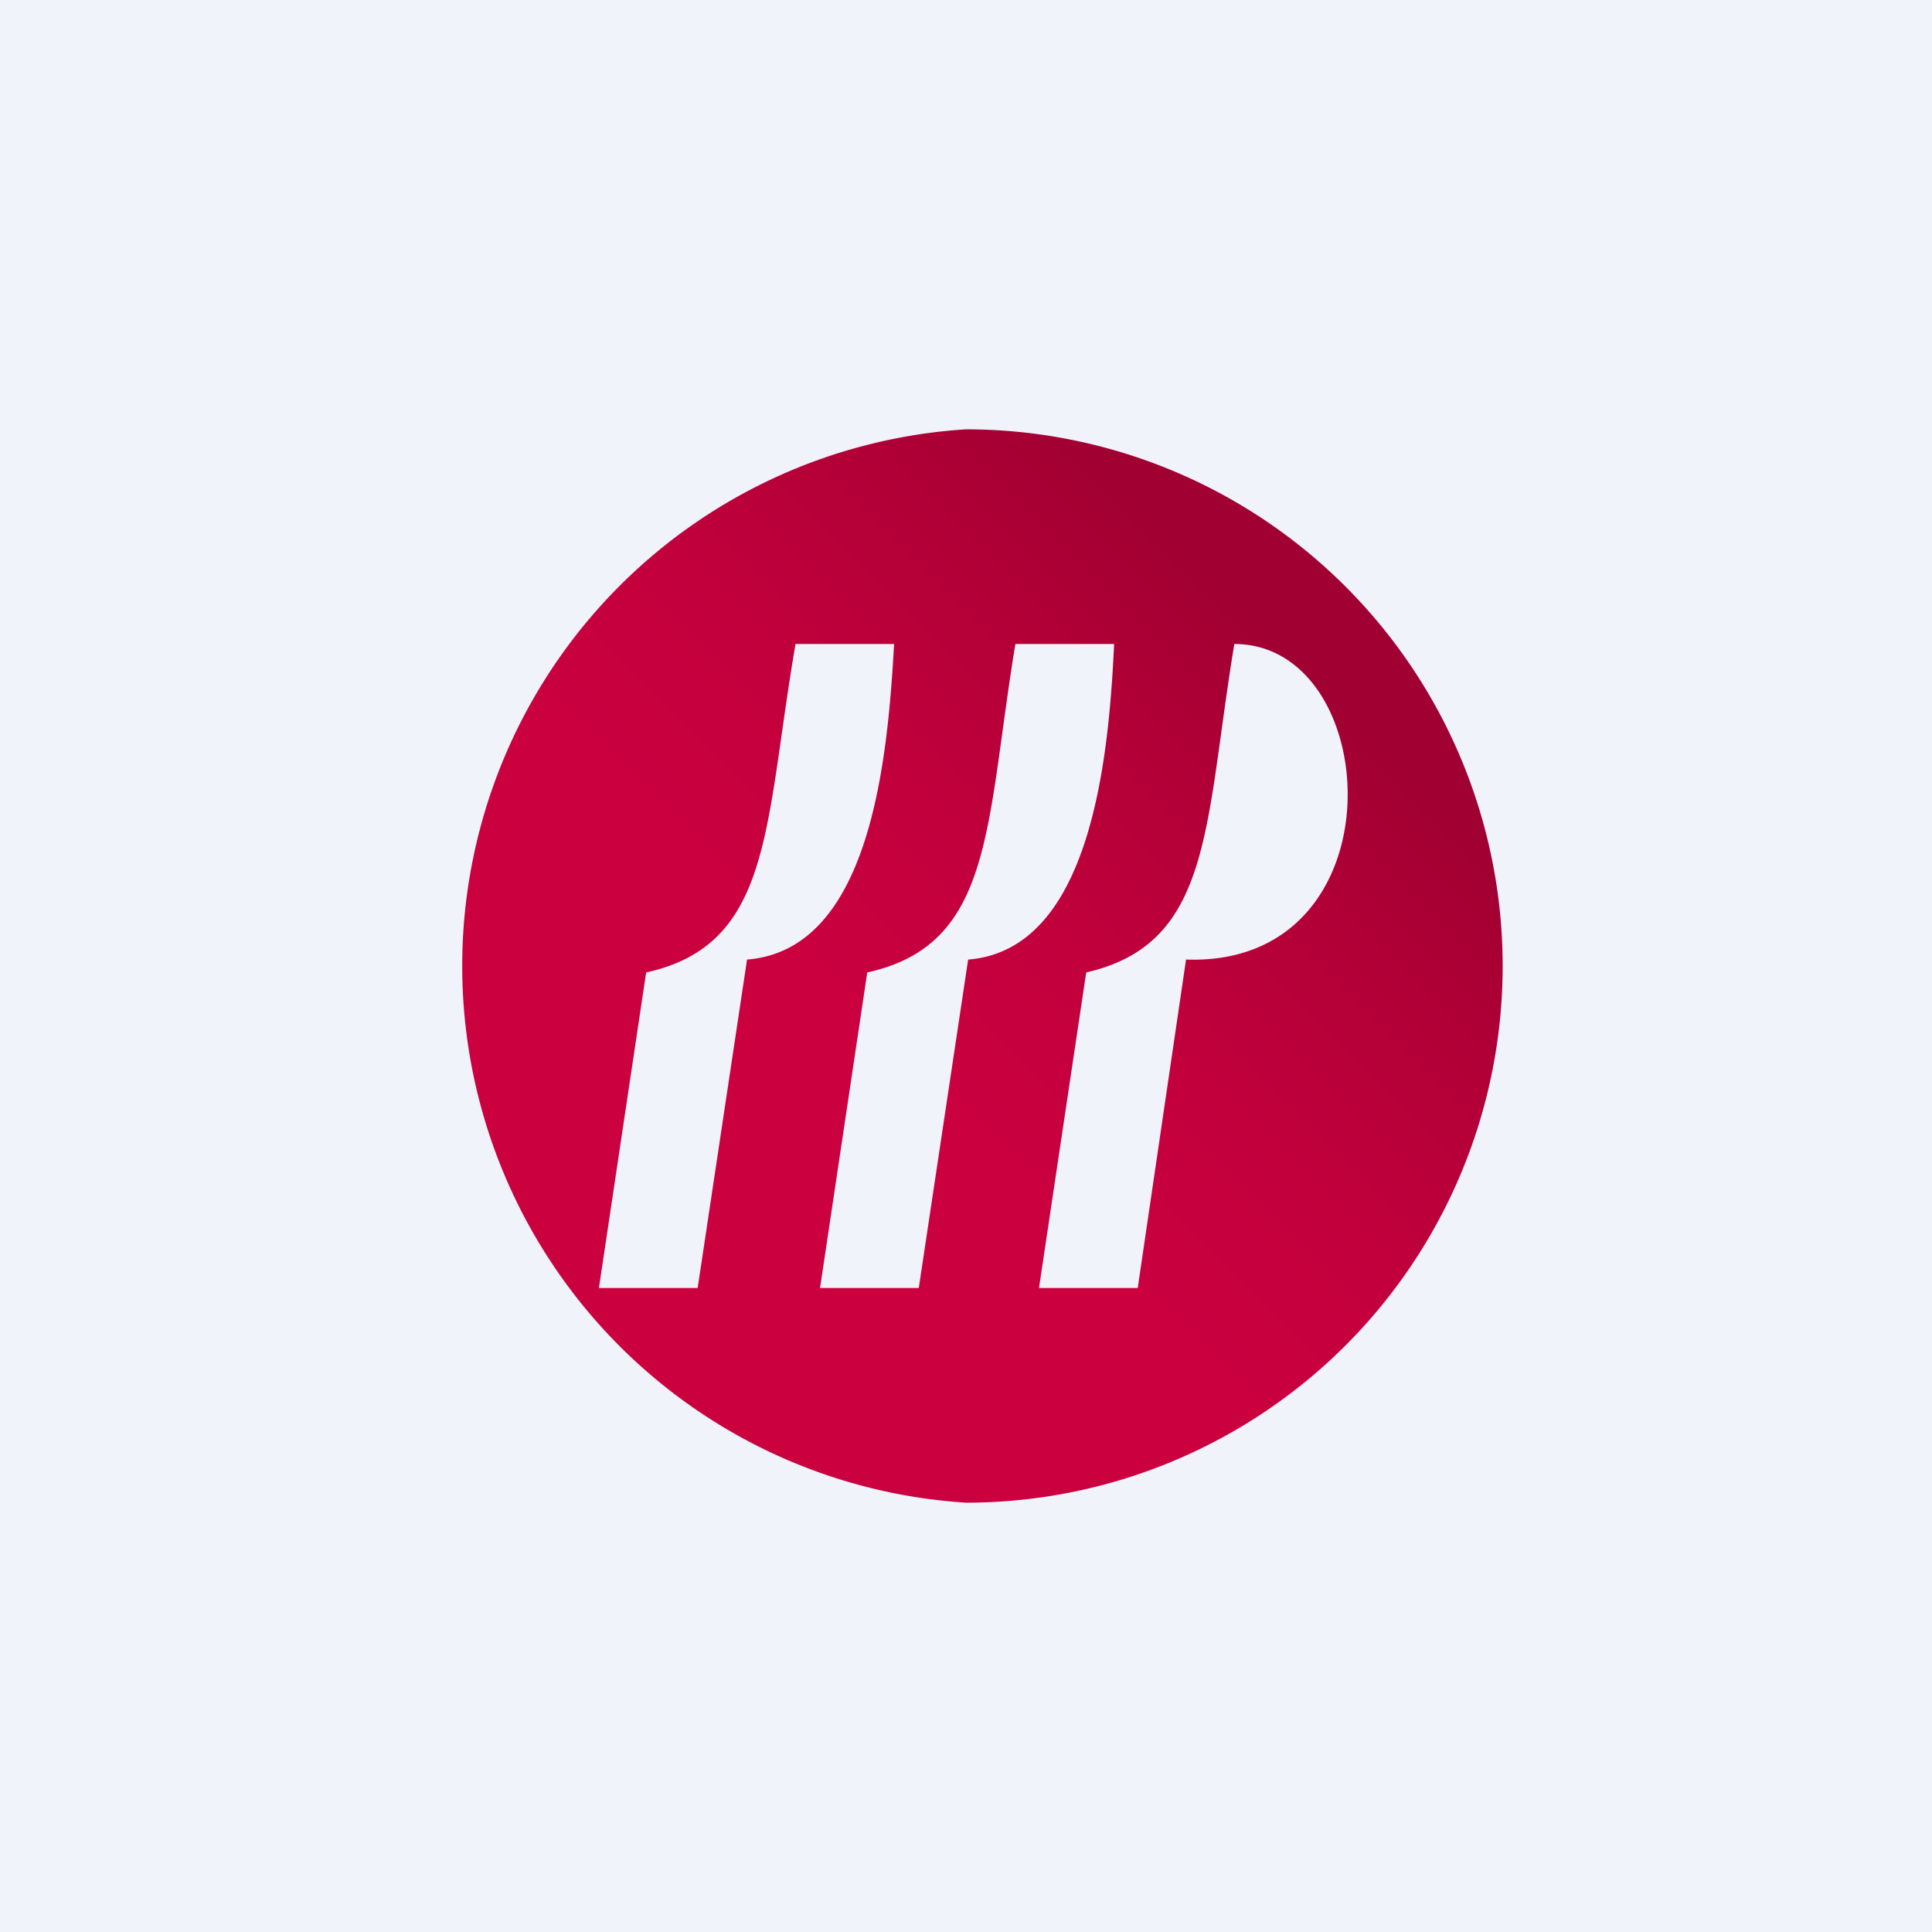
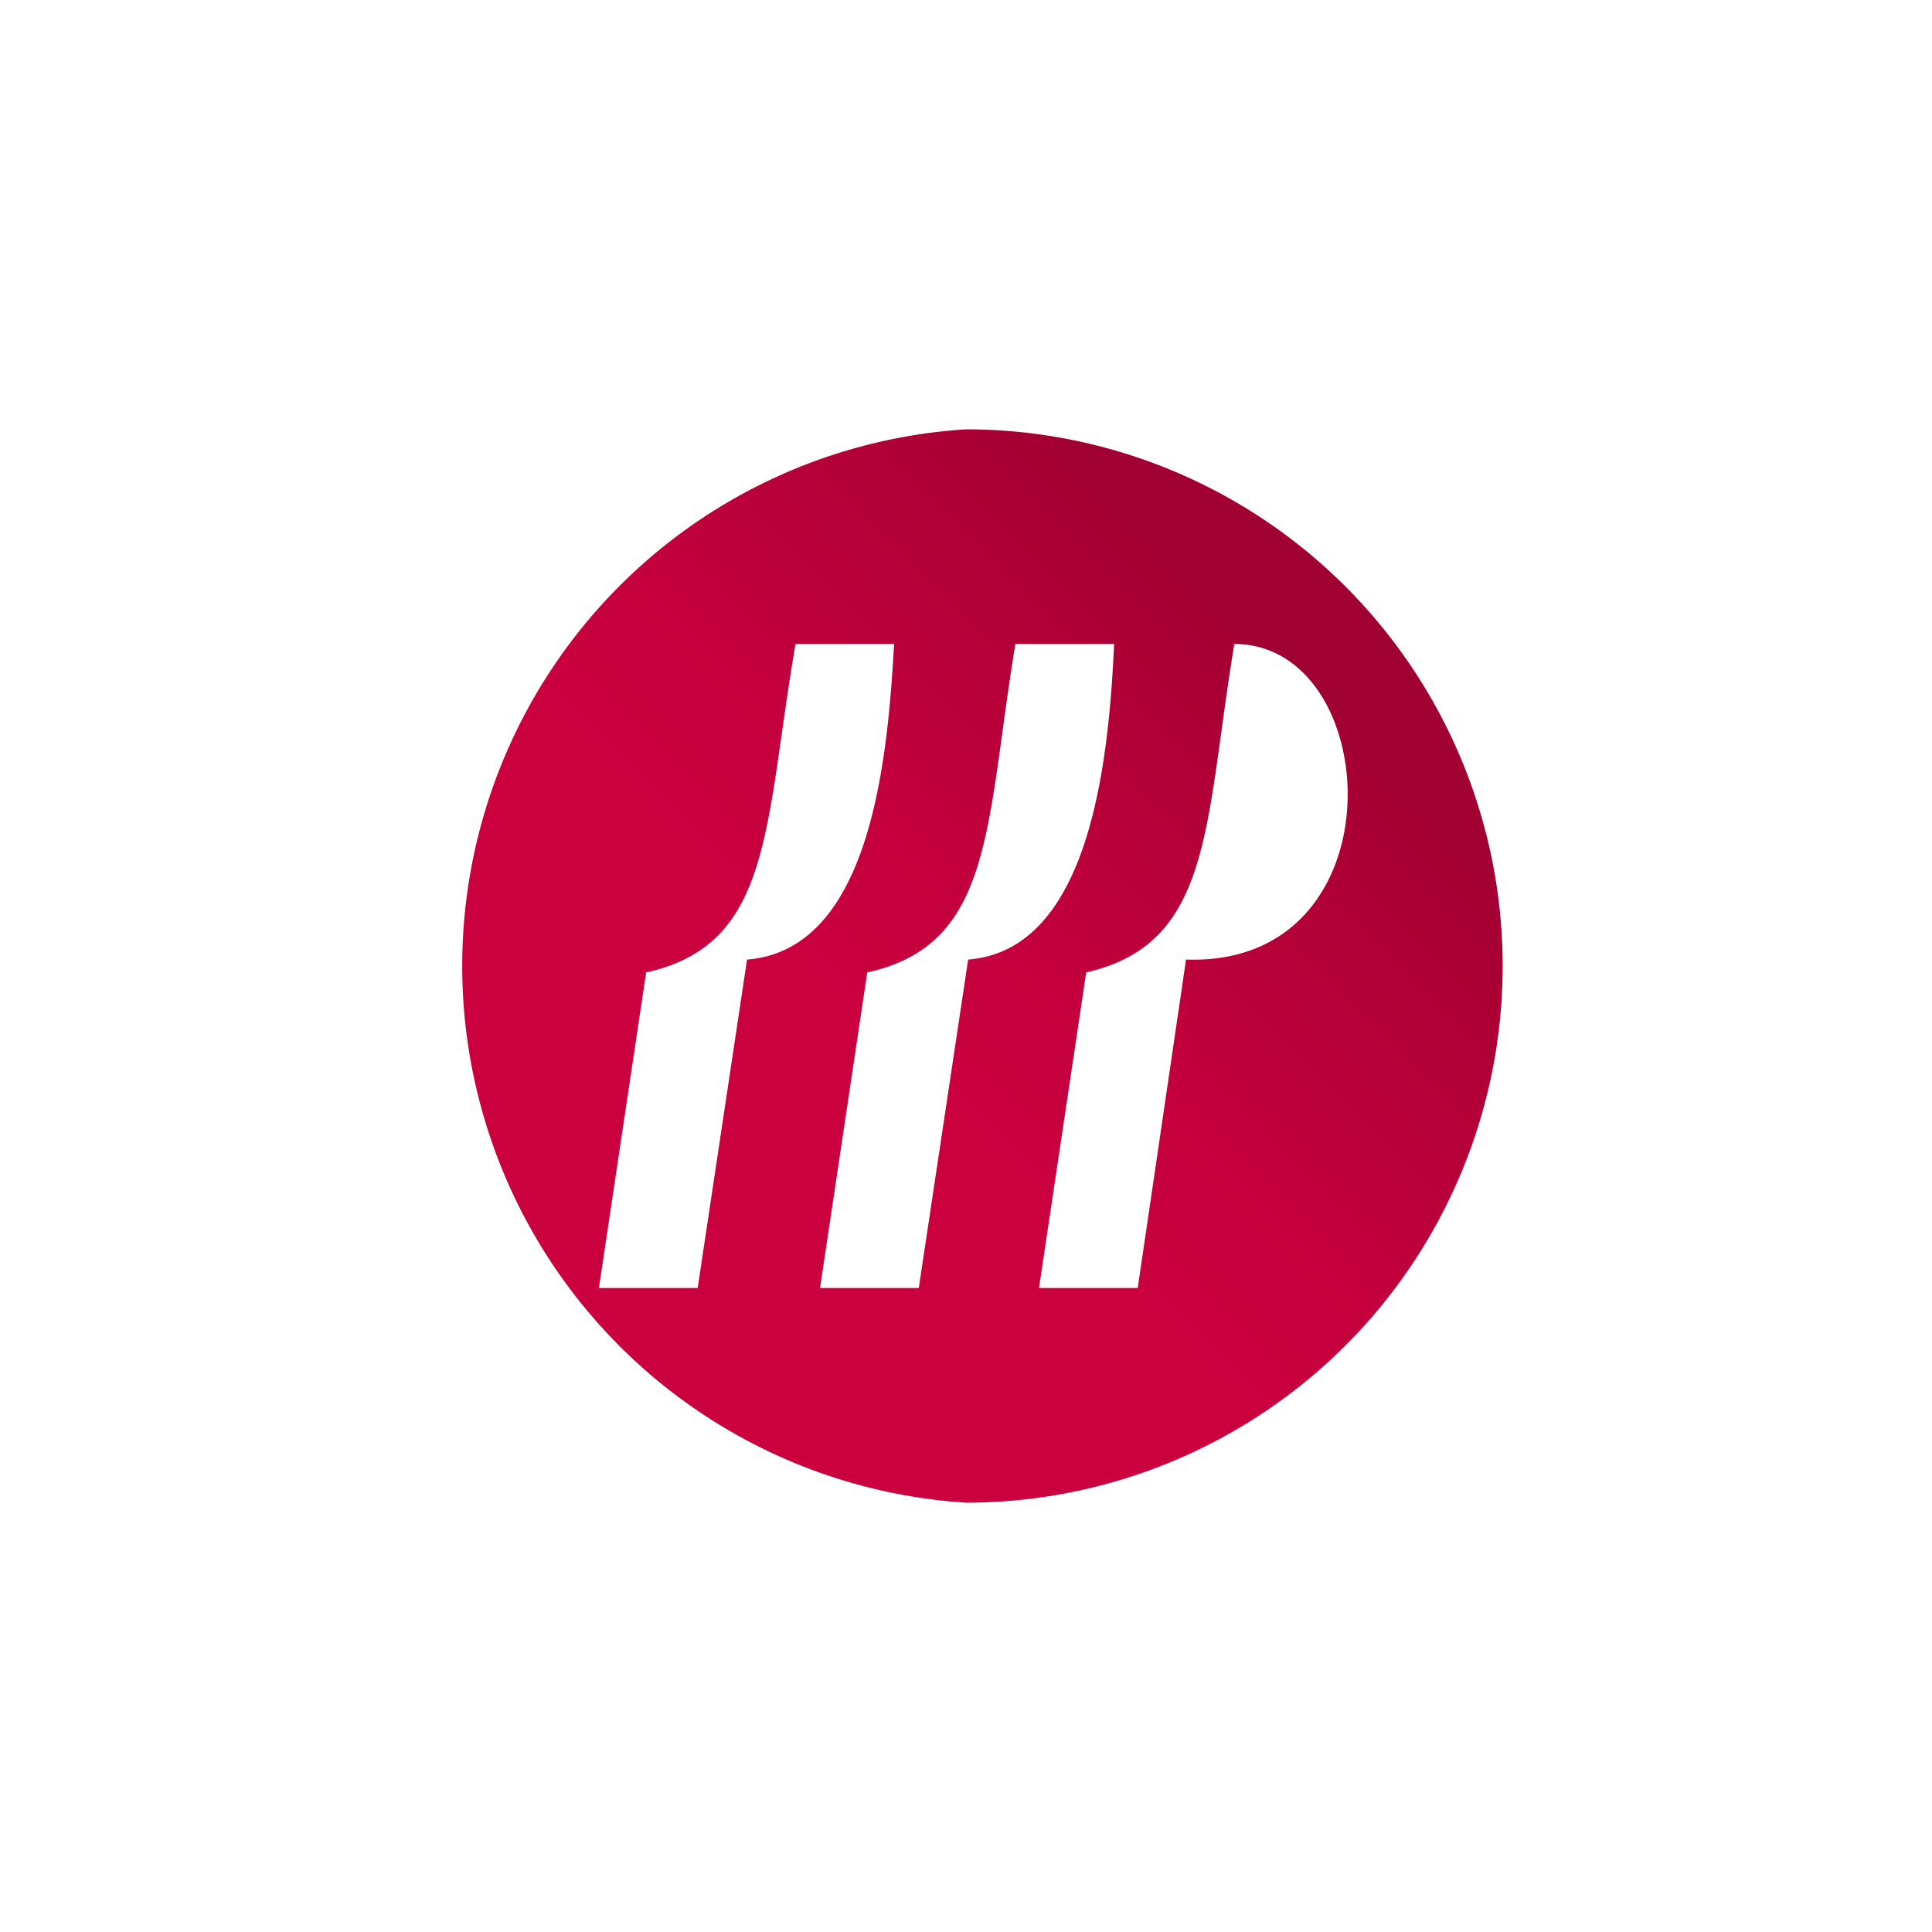
<svg xmlns="http://www.w3.org/2000/svg" width="18" height="18" viewBox="0 0 18 18">
-   <path fill="#F0F3FA" d="M0 0h18v18H0z" />
  <path fill-rule="evenodd" d="M9 4a5 5 0 0 1 0 10A5.01 5.01 0 0 1 9 4Zm2.5 2c1.4 0 1.56 3.01-.45 2.94L10.6 12h-.92l.44-2.94C11.3 8.79 11.22 7.69 11.5 6M9.46 6h.92c-.05 1.08-.22 2.85-1.36 2.94L8.56 12h-.92l.44-2.94C9.26 8.8 9.18 7.7 9.46 6M7.41 6h.92c-.06 1.08-.22 2.85-1.37 2.94L6.5 12h-.92l.44-2.94C7.2 8.8 7.12 7.7 7.41 6.01" fill="url(#a)" />
  <defs>
    <linearGradient id="a" x1="5.55" y1="12.45" x2="12.36" y2="5.64" gradientUnits="userSpaceOnUse">
      <stop offset=".4" stop-color="#CA003F" />
      <stop offset=".56" stop-color="#C3003D" />
      <stop offset=".78" stop-color="#B20037" />
      <stop offset=".94" stop-color="#A10032" />
    </linearGradient>
  </defs>
</svg>